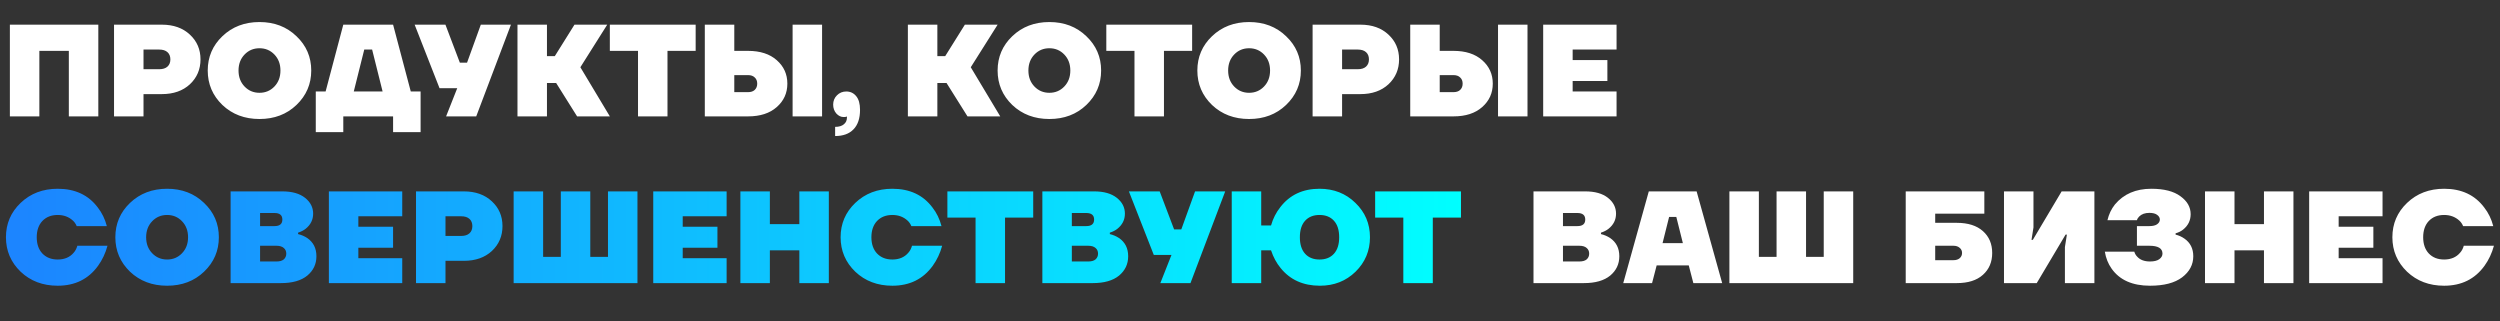
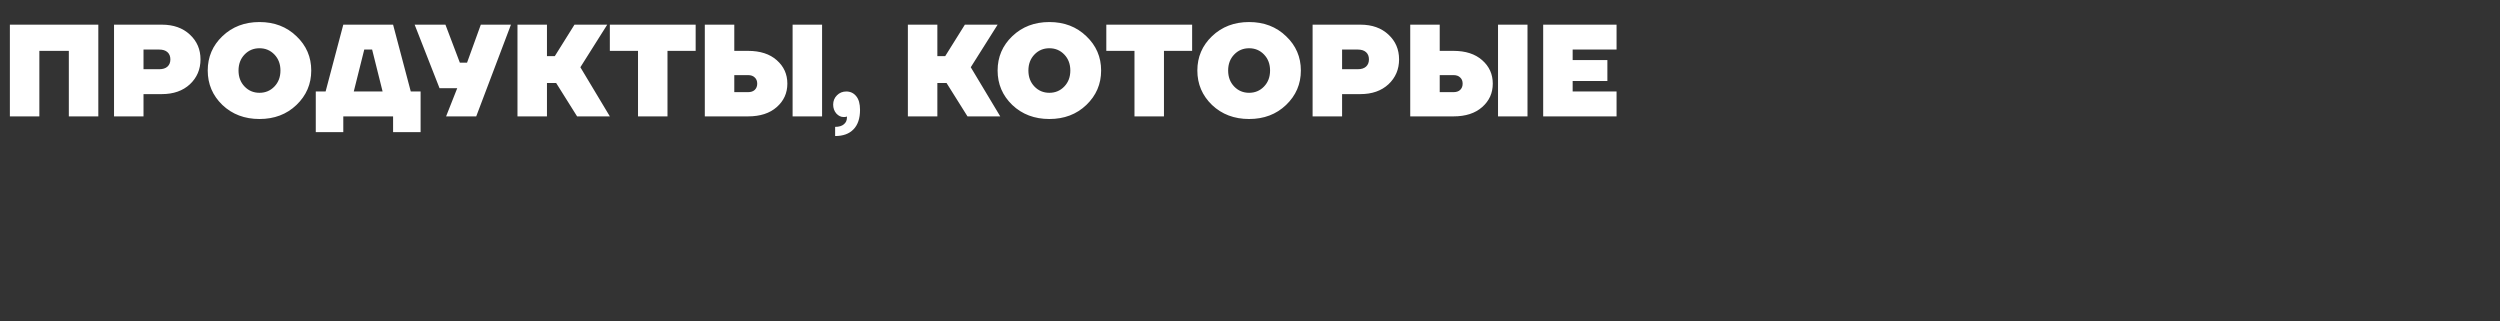
<svg xmlns="http://www.w3.org/2000/svg" width="1190" height="153" viewBox="0 0 1190 153" fill="none">
  <rect x="0" y="0" width="1190" height="153" fill="#333333" stroke="none" />
  <path d="M4.7 55.398V11.74H46.799V55.398H32.766V24.214H18.733V55.398H4.7ZM54.279 55.398V11.74H77.043C82.573 11.74 87.022 13.32 90.39 16.48C93.758 19.599 95.442 23.528 95.442 28.268C95.442 33.008 93.758 36.958 90.39 40.118C87.022 43.236 82.573 44.796 77.043 44.796H68.312V55.398H54.279ZM68.312 32.946H75.796C77.501 32.946 78.81 32.53 79.725 31.698C80.64 30.867 81.097 29.723 81.097 28.268C81.097 26.813 80.64 25.669 79.725 24.838C78.81 24.006 77.501 23.59 75.796 23.59H68.312V32.946ZM105.865 49.972C101.208 45.482 98.88 40.014 98.88 33.569C98.88 27.124 101.208 21.677 105.865 17.229C110.564 12.738 116.447 10.493 123.516 10.493C130.584 10.493 136.447 12.738 141.104 17.229C145.802 21.677 148.151 27.124 148.151 33.569C148.151 40.014 145.802 45.482 141.104 49.972C136.447 54.421 130.584 56.646 123.516 56.646C116.447 56.646 110.564 54.421 105.865 49.972ZM116.406 25.96C114.493 27.956 113.537 30.492 113.537 33.569C113.537 36.646 114.493 39.182 116.406 41.178C118.318 43.174 120.688 44.172 123.516 44.172C126.343 44.172 128.713 43.174 130.626 41.178C132.538 39.182 133.495 36.646 133.495 33.569C133.495 30.492 132.538 27.956 130.626 25.96C128.713 23.964 126.343 22.966 123.516 22.966C120.688 22.966 118.318 23.964 116.406 25.96ZM150.31 62.883V43.548H154.988L163.408 11.74H187.108L195.528 43.548H200.205V62.883H187.108V55.398H163.408V62.883H150.31ZM168.397 43.548H182.118L177.129 23.59H173.387L168.397 43.548ZM197.37 11.74H212.026L218.887 29.827H222.317L228.866 11.74H243.211L226.683 55.398H212.338L217.64 41.989H209.22L197.37 11.74ZM246.32 55.398V11.74H260.353V26.709H264.095L273.45 11.74H289.043L276.257 32.01L290.29 55.398H274.698L264.719 39.494H260.353V55.398H246.32ZM290.283 24.214V11.74H331.135V24.214H317.725V55.398H303.692V24.214H290.283ZM377.276 55.398V11.74H391.309V55.398H377.276ZM335.488 55.398V11.74H349.521V24.214H356.07C361.85 24.214 366.403 25.69 369.729 28.642C373.097 31.594 374.781 35.316 374.781 39.806C374.781 44.297 373.097 48.018 369.729 50.97C366.403 53.922 361.85 55.398 356.07 55.398H335.488ZM349.521 43.86H356.07C357.442 43.86 358.502 43.507 359.251 42.8C360.041 42.051 360.436 41.054 360.436 39.806C360.436 38.559 360.041 37.582 359.251 36.875C358.502 36.126 357.442 35.752 356.07 35.752H349.521V43.86ZM396.588 49.785C396.588 48.039 397.191 46.563 398.397 45.357C399.603 44.151 401.079 43.548 402.825 43.548C404.779 43.548 406.359 44.297 407.565 45.794C408.771 47.249 409.374 49.411 409.374 52.28C409.374 56.355 408.334 59.453 406.255 61.573C404.218 63.694 401.307 64.754 397.524 64.754V60.388C399.353 60.388 400.746 59.972 401.702 59.141C402.659 58.351 403.137 57.311 403.137 56.022V55.398C403.054 55.482 402.95 55.544 402.825 55.586C402.492 55.669 402.077 55.71 401.578 55.71C400.289 55.71 399.125 55.149 398.085 54.026C397.087 52.862 396.588 51.448 396.588 49.785ZM432.148 55.398V11.74H446.181V26.709H449.924L459.279 11.74H474.871L462.086 32.01L476.119 55.398H460.526L450.547 39.494H446.181V55.398H432.148ZM481.847 49.972C477.19 45.482 474.862 40.014 474.862 33.569C474.862 27.124 477.19 21.677 481.847 17.229C486.545 12.738 492.429 10.493 499.497 10.493C506.566 10.493 512.429 12.738 517.086 17.229C521.784 21.677 524.133 27.124 524.133 33.569C524.133 40.014 521.784 45.482 517.086 49.972C512.429 54.421 506.566 56.646 499.497 56.646C492.429 56.646 486.545 54.421 481.847 49.972ZM492.387 25.96C490.475 27.956 489.518 30.492 489.518 33.569C489.518 36.646 490.475 39.182 492.387 41.178C494.3 43.174 496.67 44.172 499.497 44.172C502.325 44.172 504.695 43.174 506.608 41.178C508.52 39.182 509.476 36.646 509.476 33.569C509.476 30.492 508.52 27.956 506.608 25.96C504.695 23.964 502.325 22.966 499.497 22.966C496.67 22.966 494.3 23.964 492.387 25.96ZM526.604 24.214V11.74H567.456V24.214H554.046V55.398H540.013V24.214H526.604ZM576.923 49.972C572.267 45.482 569.938 40.014 569.938 33.569C569.938 27.124 572.267 21.677 576.923 17.229C581.622 12.738 587.505 10.493 594.574 10.493C601.642 10.493 607.505 12.738 612.162 17.229C616.861 21.677 619.21 27.124 619.21 33.569C619.21 40.014 616.861 45.482 612.162 49.972C607.505 54.421 601.642 56.646 594.574 56.646C587.505 56.646 581.622 54.421 576.923 49.972ZM587.464 25.96C585.551 27.956 584.595 30.492 584.595 33.569C584.595 36.646 585.551 39.182 587.464 41.178C589.377 43.174 591.747 44.172 594.574 44.172C597.401 44.172 599.771 43.174 601.684 41.178C603.597 39.182 604.553 36.646 604.553 33.569C604.553 30.492 603.597 27.956 601.684 25.96C599.771 23.964 597.401 22.966 594.574 22.966C591.747 22.966 589.377 23.964 587.464 25.96ZM624.799 55.398V11.74H647.563C653.094 11.74 657.543 13.32 660.91 16.48C664.278 19.599 665.962 23.528 665.962 28.268C665.962 33.008 664.278 36.958 660.91 40.118C657.543 43.236 653.094 44.796 647.563 44.796H638.832V55.398H624.799ZM638.832 32.946H646.316C648.021 32.946 649.331 32.53 650.245 31.698C651.16 30.867 651.617 29.723 651.617 28.268C651.617 26.813 651.16 25.669 650.245 24.838C649.331 24.006 648.021 23.59 646.316 23.59H638.832V32.946ZM713.058 55.398V11.74H727.091V55.398H713.058ZM671.271 55.398V11.74H685.304V24.214H691.853C697.632 24.214 702.185 25.69 705.512 28.642C708.88 31.594 710.564 35.316 710.564 39.806C710.564 44.297 708.88 48.018 705.512 50.97C702.185 53.922 697.632 55.398 691.853 55.398H671.271ZM685.304 43.86H691.853C693.225 43.86 694.285 43.507 695.034 42.8C695.824 42.051 696.219 41.054 696.219 39.806C696.219 38.559 695.824 37.582 695.034 36.875C694.285 36.126 693.225 35.752 691.853 35.752H685.304V43.86ZM734.554 55.398V11.74H769.481V23.59H748.587V28.58H765.115V38.559H748.587V43.548H769.481V55.398H734.554Z" fill="white" />
-   <path d="M9.814 129.33C5.157 124.84 2.829 119.372 2.829 112.927C2.829 106.482 5.157 101.035 9.814 96.586C14.513 92.096 20.396 89.85 27.465 89.85C35.739 89.85 42.101 92.823 46.55 98.769C48.545 101.306 49.98 104.258 50.853 107.626H36.508C36.051 106.545 35.448 105.671 34.699 105.006C32.745 103.218 30.334 102.324 27.465 102.324C24.429 102.324 21.997 103.281 20.167 105.193C18.38 107.106 17.485 109.684 17.485 112.927C17.485 116.17 18.38 118.748 20.167 120.661C21.997 122.574 24.429 123.53 27.465 123.53C30.708 123.53 33.244 122.449 35.074 120.287C35.864 119.414 36.446 118.312 36.82 116.981H51.165C50.209 120.515 48.712 123.696 46.674 126.524C42.101 132.844 35.697 136.004 27.465 136.004C20.396 136.004 14.513 133.779 9.814 129.33ZM61.89 129.33C57.233 124.84 54.905 119.372 54.905 112.927C54.905 106.482 57.233 101.035 61.89 96.586C66.588 92.096 72.472 89.85 79.54 89.85C86.609 89.85 92.472 92.096 97.129 96.586C101.827 101.035 104.176 106.482 104.176 112.927C104.176 119.372 101.827 124.84 97.129 129.33C92.472 133.779 86.609 136.004 79.54 136.004C72.472 136.004 66.588 133.779 61.89 129.33ZM72.43 105.318C70.518 107.314 69.561 109.85 69.561 112.927C69.561 116.004 70.518 118.54 72.43 120.536C74.343 122.532 76.713 123.53 79.54 123.53C82.368 123.53 84.738 122.532 86.65 120.536C88.563 118.54 89.519 116.004 89.519 112.927C89.519 109.85 88.563 107.314 86.65 105.318C84.738 103.322 82.368 102.324 79.54 102.324C76.713 102.324 74.343 103.322 72.43 105.318ZM109.765 134.756V91.098H134.401C139.016 91.098 142.613 92.117 145.191 94.154C147.769 96.191 149.058 98.707 149.058 101.701C149.058 104.611 147.852 107.023 145.44 108.935C144.484 109.684 143.299 110.287 141.885 110.744V111.43C143.465 111.804 144.921 112.428 146.251 113.301C149.162 115.297 150.617 118.187 150.617 121.971C150.617 125.713 149.162 128.79 146.251 131.201C143.341 133.571 139.183 134.756 133.777 134.756H109.765ZM123.798 107.626H130.659C133.154 107.626 134.401 106.586 134.401 104.507C134.401 102.428 133.154 101.389 130.659 101.389H123.798V107.626ZM123.798 124.465H131.594C133.133 124.465 134.297 124.133 135.087 123.468C135.877 122.761 136.272 121.846 136.272 120.723C136.272 119.601 135.877 118.707 135.087 118.041C134.297 117.335 133.133 116.981 131.594 116.981H123.798V124.465ZM156.542 134.756V91.098H191.469V102.948H170.575V107.938H187.103V117.917H170.575V122.906H191.469V134.756H156.542ZM198.02 134.756V91.098H220.785C226.315 91.098 230.764 92.678 234.132 95.838C237.5 98.956 239.184 102.886 239.184 107.626C239.184 112.366 237.5 116.316 234.132 119.476C230.764 122.594 226.315 124.154 220.785 124.154H212.053V134.756H198.02ZM212.053 112.303H219.537C221.242 112.303 222.552 111.888 223.467 111.056C224.381 110.224 224.839 109.081 224.839 107.626C224.839 106.17 224.381 105.027 223.467 104.195C222.552 103.364 221.242 102.948 219.537 102.948H212.053V112.303ZM244.492 134.756V91.098H258.526V122.282H266.945V91.098H280.978V122.282H289.398V91.098H303.431V134.756H244.492ZM310.943 134.756V91.098H345.869V102.948H324.976V107.938H341.503V117.917H324.976V122.906H345.869V134.756H310.943ZM352.42 134.756V91.098H366.454V106.69H380.487V91.098H394.52V134.756H380.487V119.164H366.454V134.756H352.42ZM407.113 129.33C402.457 124.84 400.128 119.372 400.128 112.927C400.128 106.482 402.457 101.035 407.113 96.586C411.812 92.096 417.695 89.85 424.764 89.85C433.038 89.85 439.4 92.823 443.849 98.769C445.845 101.306 447.279 104.258 448.152 107.626H433.807C433.35 106.545 432.747 105.671 431.999 105.006C430.045 103.218 427.633 102.324 424.764 102.324C421.729 102.324 419.296 103.281 417.467 105.193C415.679 107.106 414.785 109.684 414.785 112.927C414.785 116.17 415.679 118.748 417.467 120.661C419.296 122.574 421.729 123.53 424.764 123.53C428.007 123.53 430.543 122.449 432.373 120.287C433.163 119.414 433.745 118.312 434.119 116.981H448.464C447.508 120.515 446.011 123.696 443.974 126.524C439.4 132.844 432.997 136.004 424.764 136.004C417.695 136.004 411.812 133.779 407.113 129.33ZM450.957 103.572V91.098H491.808V103.572H478.399V134.756H464.366V103.572H450.957ZM496.162 134.756V91.098H520.798C525.413 91.098 529.01 92.117 531.588 94.154C534.166 96.191 535.455 98.707 535.455 101.701C535.455 104.611 534.249 107.023 531.837 108.935C530.881 109.684 529.696 110.287 528.282 110.744V111.43C529.862 111.804 531.318 112.428 532.648 113.301C535.559 115.297 537.014 118.187 537.014 121.971C537.014 125.713 535.559 128.79 532.648 131.201C529.738 133.571 525.58 134.756 520.174 134.756H496.162ZM510.195 107.626H517.056C519.551 107.626 520.798 106.586 520.798 104.507C520.798 102.428 519.551 101.389 517.056 101.389H510.195V107.626ZM510.195 124.465H517.991C519.53 124.465 520.694 124.133 521.484 123.468C522.274 122.761 522.669 121.846 522.669 120.723C522.669 119.601 522.274 118.707 521.484 118.041C520.694 117.335 519.53 116.981 517.991 116.981H510.195V124.465ZM537.355 91.098H552.012L558.872 109.185H562.303L568.852 91.098H583.196L566.669 134.756H552.324L557.625 121.347H549.205L537.355 91.098ZM586.305 134.756V91.098H600.338V107.314H605.016C605.931 104.071 607.407 101.16 609.444 98.582C613.935 92.761 620.151 89.85 628.093 89.85C634.912 89.85 640.608 92.096 645.182 96.586C649.797 101.035 652.105 106.482 652.105 112.927C652.105 119.372 649.818 124.84 645.244 129.33C640.67 133.779 635.016 136.004 628.28 136.004C620.338 136.004 614.101 133.197 609.569 127.584C607.615 125.214 606.097 122.407 605.016 119.164H600.338V134.756H586.305ZM621.232 105.069C619.569 106.898 618.737 109.518 618.737 112.927C618.737 116.337 619.569 118.956 621.232 120.786C622.895 122.615 625.182 123.53 628.093 123.53C631.003 123.53 633.29 122.615 634.953 120.786C636.616 118.956 637.448 116.337 637.448 112.927C637.448 109.518 636.616 106.898 634.953 105.069C633.29 103.239 631.003 102.324 628.093 102.324C625.182 102.324 622.895 103.239 621.232 105.069ZM654.57 103.572V91.098H695.422V103.572H682.013V134.756H667.98V103.572H654.57Z" fill="url(#paint0_linear_12_21)" />
-   <path d="M729.942 134.756V91.098H754.578C759.193 91.098 762.79 92.117 765.368 94.154C767.946 96.191 769.235 98.707 769.235 101.701C769.235 104.611 768.029 107.023 765.617 108.935C764.661 109.684 763.476 110.287 762.062 110.744V111.43C763.642 111.804 765.097 112.428 766.428 113.301C769.339 115.297 770.794 118.187 770.794 121.971C770.794 125.713 769.339 128.79 766.428 131.201C763.517 133.571 759.359 134.756 753.954 134.756H729.942ZM743.975 107.626H750.836C753.33 107.626 754.578 106.586 754.578 104.507C754.578 102.428 753.33 101.389 750.836 101.389H743.975V107.626ZM743.975 124.465H751.771C753.31 124.465 754.474 124.133 755.264 123.468C756.054 122.761 756.449 121.846 756.449 120.723C756.449 119.601 756.054 118.707 755.264 118.041C754.474 117.335 753.31 116.981 751.771 116.981H743.975V124.465ZM772.665 134.756L784.827 91.098H807.592L819.754 134.756H806.032L803.85 126.336H788.569L786.386 134.756H772.665ZM791.376 115.734H801.043L797.924 103.26H794.494L791.376 115.734ZM823.191 134.756V91.098H837.224V122.282H845.644V91.098H859.677V122.282H868.097V91.098H882.13V134.756H823.191ZM907.122 134.756V91.098H944.543V101.701H921.155V106.066H931.446C936.768 106.066 940.905 107.376 943.857 109.996C946.809 112.615 948.285 116.087 948.285 120.411C948.285 124.736 946.809 128.208 943.857 130.827C940.947 133.447 936.81 134.756 931.446 134.756H907.122ZM921.155 123.842H929.887C931.092 123.842 932.069 123.53 932.818 122.906C933.566 122.241 933.941 121.409 933.941 120.411C933.941 119.414 933.566 118.603 932.818 117.979C932.069 117.314 931.092 116.981 929.887 116.981H921.155V123.842ZM953.899 134.756V91.098H967.932V108.249L966.996 114.174H967.62L981.341 91.098H996.934V134.756H982.9V117.605L983.836 111.68H983.212L969.491 134.756H953.899ZM1001.9 119.788H1015.93C1016.18 120.702 1016.64 121.492 1017.3 122.158C1018.67 123.696 1020.71 124.465 1023.41 124.465C1025.33 124.465 1026.78 124.112 1027.78 123.405C1028.82 122.657 1029.34 121.763 1029.34 120.723C1029.34 118.228 1027.26 116.981 1023.1 116.981H1017.18V107.626H1023.1C1024.72 107.626 1025.95 107.335 1026.78 106.753C1027.65 106.129 1028.09 105.38 1028.09 104.507C1028.09 103.634 1027.65 102.886 1026.78 102.262C1025.95 101.638 1024.72 101.326 1023.1 101.326C1021.02 101.326 1019.4 101.909 1018.24 103.073C1017.7 103.613 1017.34 104.195 1017.18 104.819H1003.14C1003.81 101.992 1004.99 99.497 1006.7 97.335C1010.86 92.345 1016.64 89.85 1024.04 89.85C1030.07 89.85 1034.68 91.035 1037.88 93.406C1041.13 95.734 1042.75 98.582 1042.75 101.95C1042.75 104.944 1041.54 107.397 1039.13 109.31C1038.13 110.1 1036.95 110.682 1035.58 111.056V111.68C1037.11 112.054 1038.51 112.678 1039.75 113.551C1042.58 115.505 1044 118.312 1044 121.971C1044 125.962 1042.23 129.309 1038.69 132.012C1035.16 134.673 1030.07 136.004 1023.41 136.004C1015.06 136.004 1008.96 133.301 1005.14 127.896C1003.48 125.567 1002.4 122.865 1001.9 119.788ZM1049.58 134.756V91.098H1063.62V106.69H1077.65V91.098H1091.68V134.756H1077.65V119.164H1063.62V134.756H1049.58ZM1099.16 134.756V91.098H1134.09V102.948H1113.2V107.938H1129.72V117.917H1113.2V122.906H1134.09V134.756H1099.16ZM1145.76 129.33C1141.1 124.84 1138.77 119.372 1138.77 112.927C1138.77 106.482 1141.1 101.035 1145.76 96.586C1150.45 92.096 1156.34 89.85 1163.41 89.85C1171.68 89.85 1178.04 92.823 1182.49 98.769C1184.49 101.306 1185.92 104.258 1186.79 107.626H1172.45C1171.99 106.545 1171.39 105.671 1170.64 105.006C1168.69 103.218 1166.27 102.324 1163.41 102.324C1160.37 102.324 1157.94 103.281 1156.11 105.193C1154.32 107.106 1153.43 109.684 1153.43 112.927C1153.43 116.17 1154.32 118.748 1156.11 120.661C1157.94 122.574 1160.37 123.53 1163.41 123.53C1166.65 123.53 1169.19 122.449 1171.01 120.287C1171.8 119.414 1172.39 118.312 1172.76 116.981H1187.11C1186.15 120.515 1184.65 123.696 1182.62 126.524C1178.04 132.844 1171.64 136.004 1163.41 136.004C1156.34 136.004 1150.45 133.779 1145.76 129.33Z" fill="white" />
  <defs>
    <linearGradient id="paint0_linear_12_21" x1="0.958" y1="120.503" x2="696.958" y2="120.503" gradientUnits="userSpaceOnUse">
      <stop stop-color="#1C84FF" />
      <stop offset="1" stop-color="#00FFFF" />
    </linearGradient>
  </defs>
</svg>